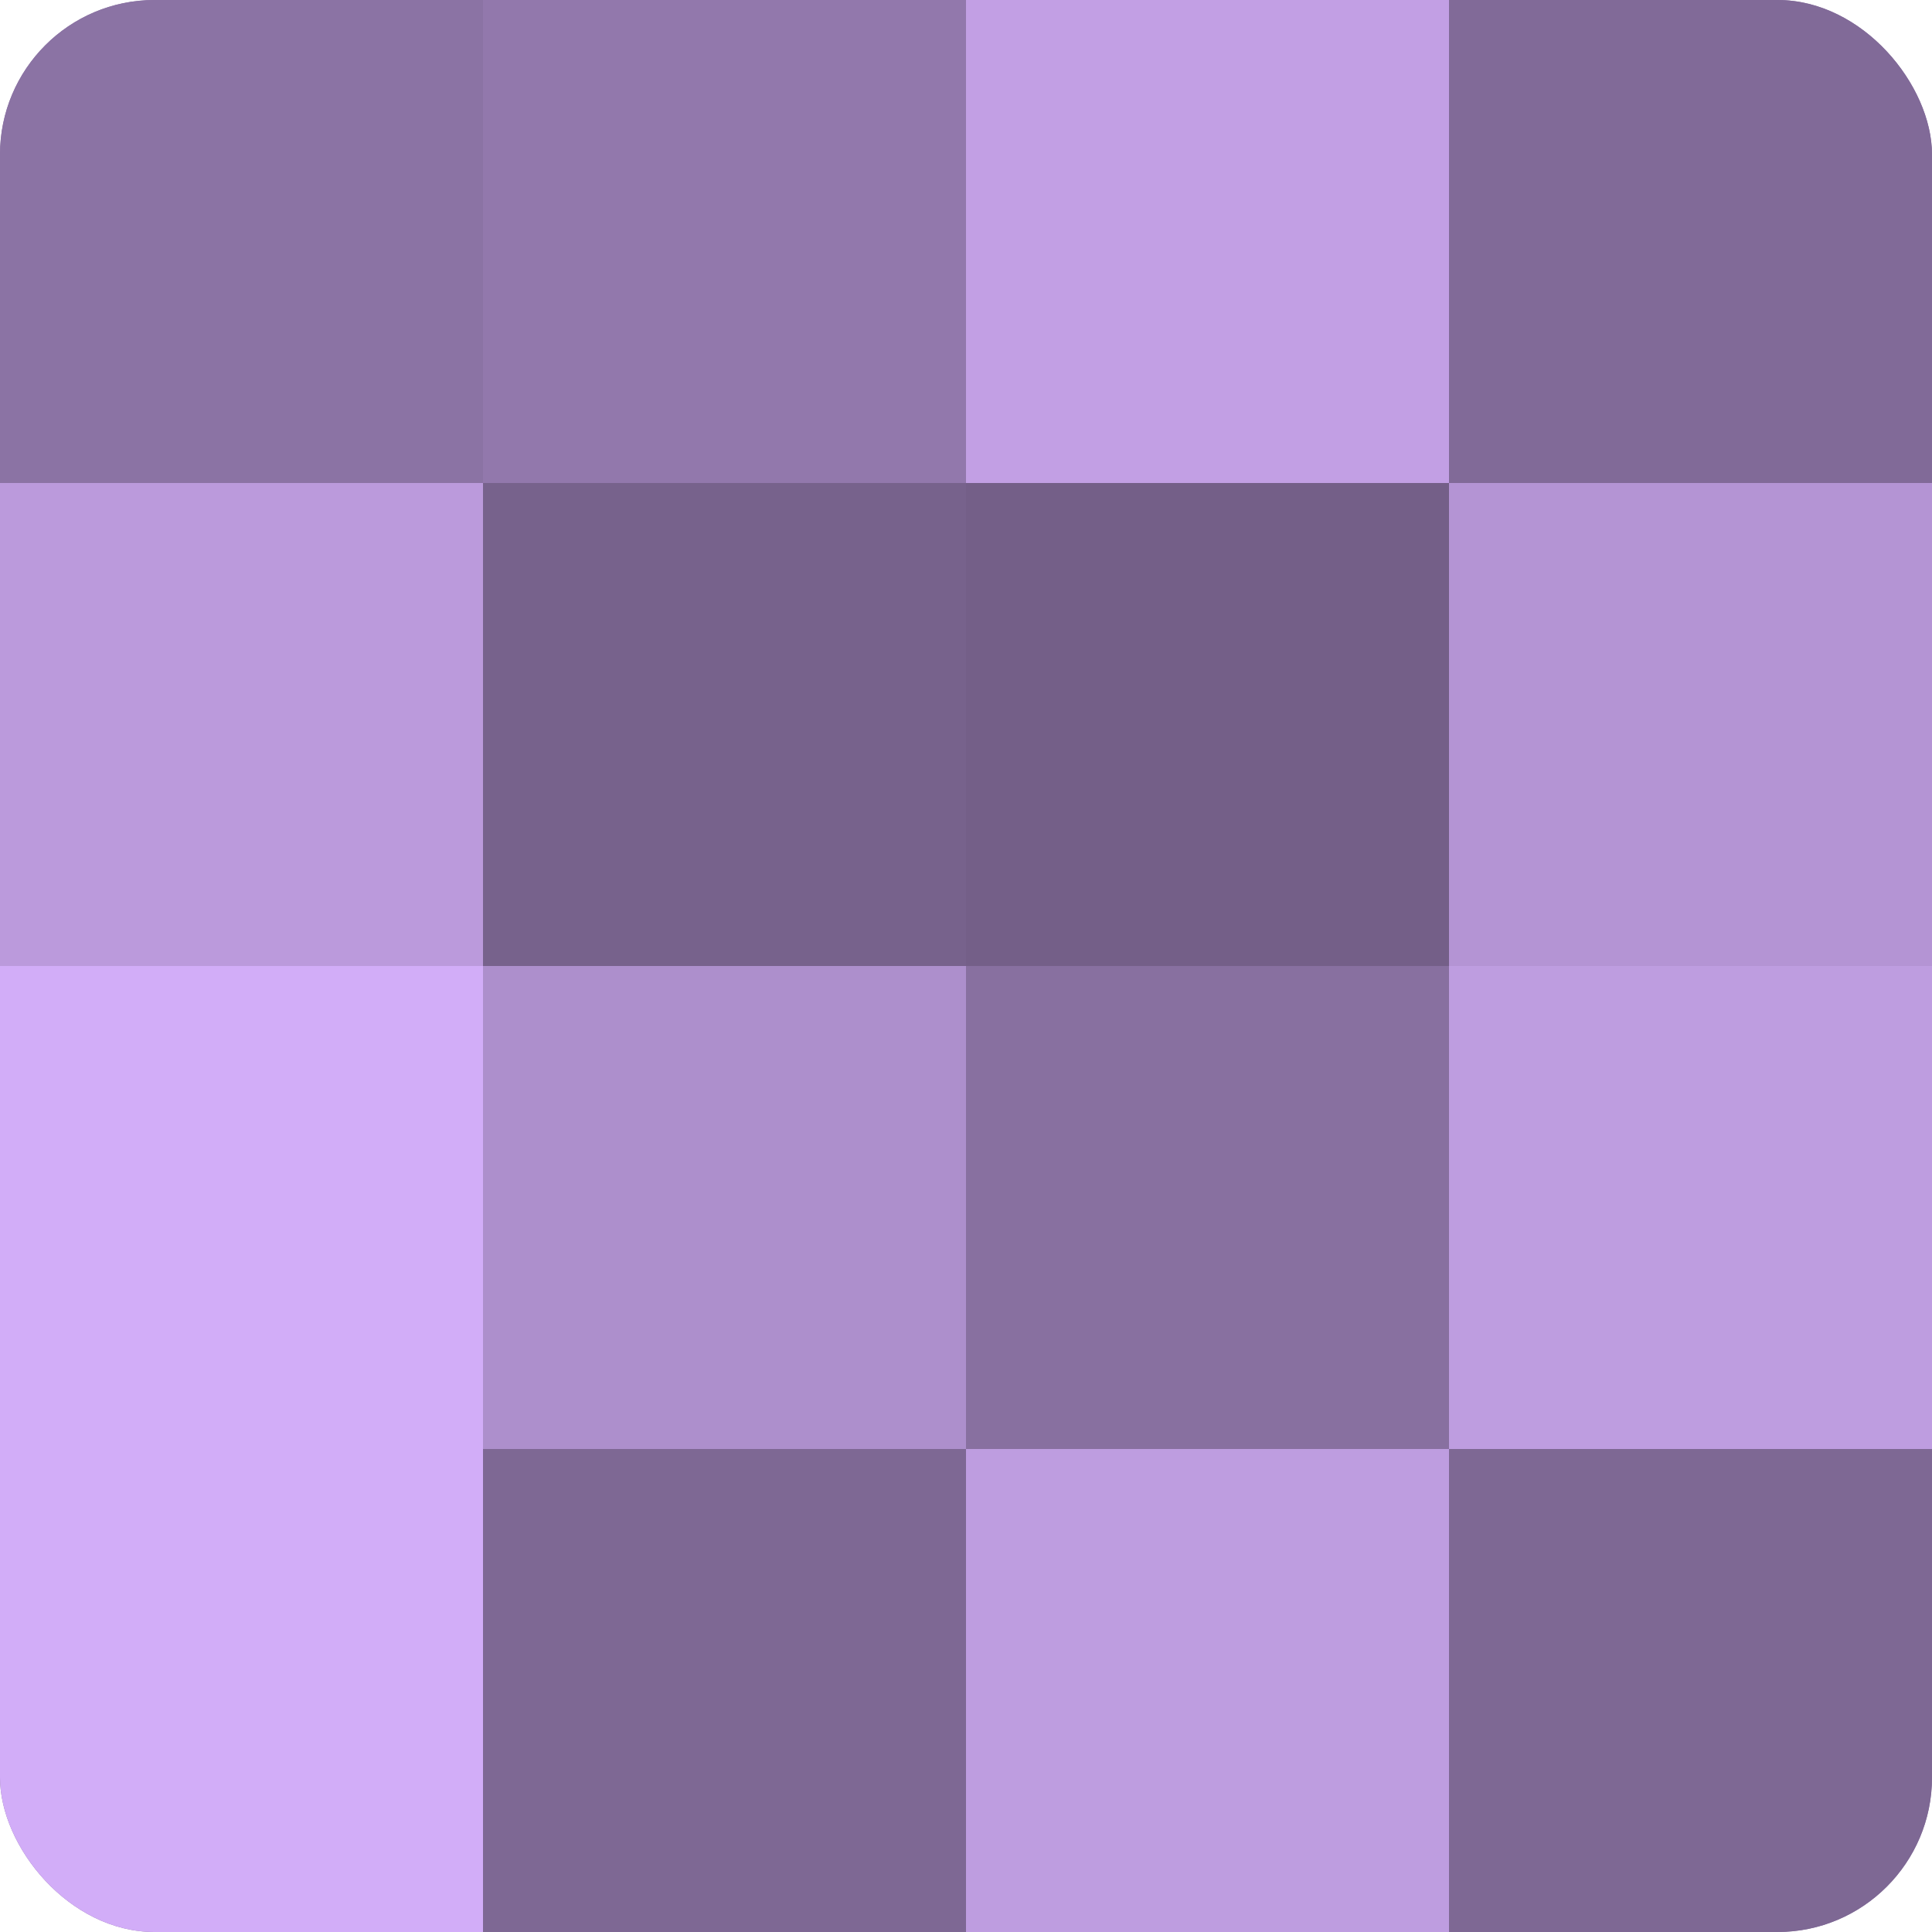
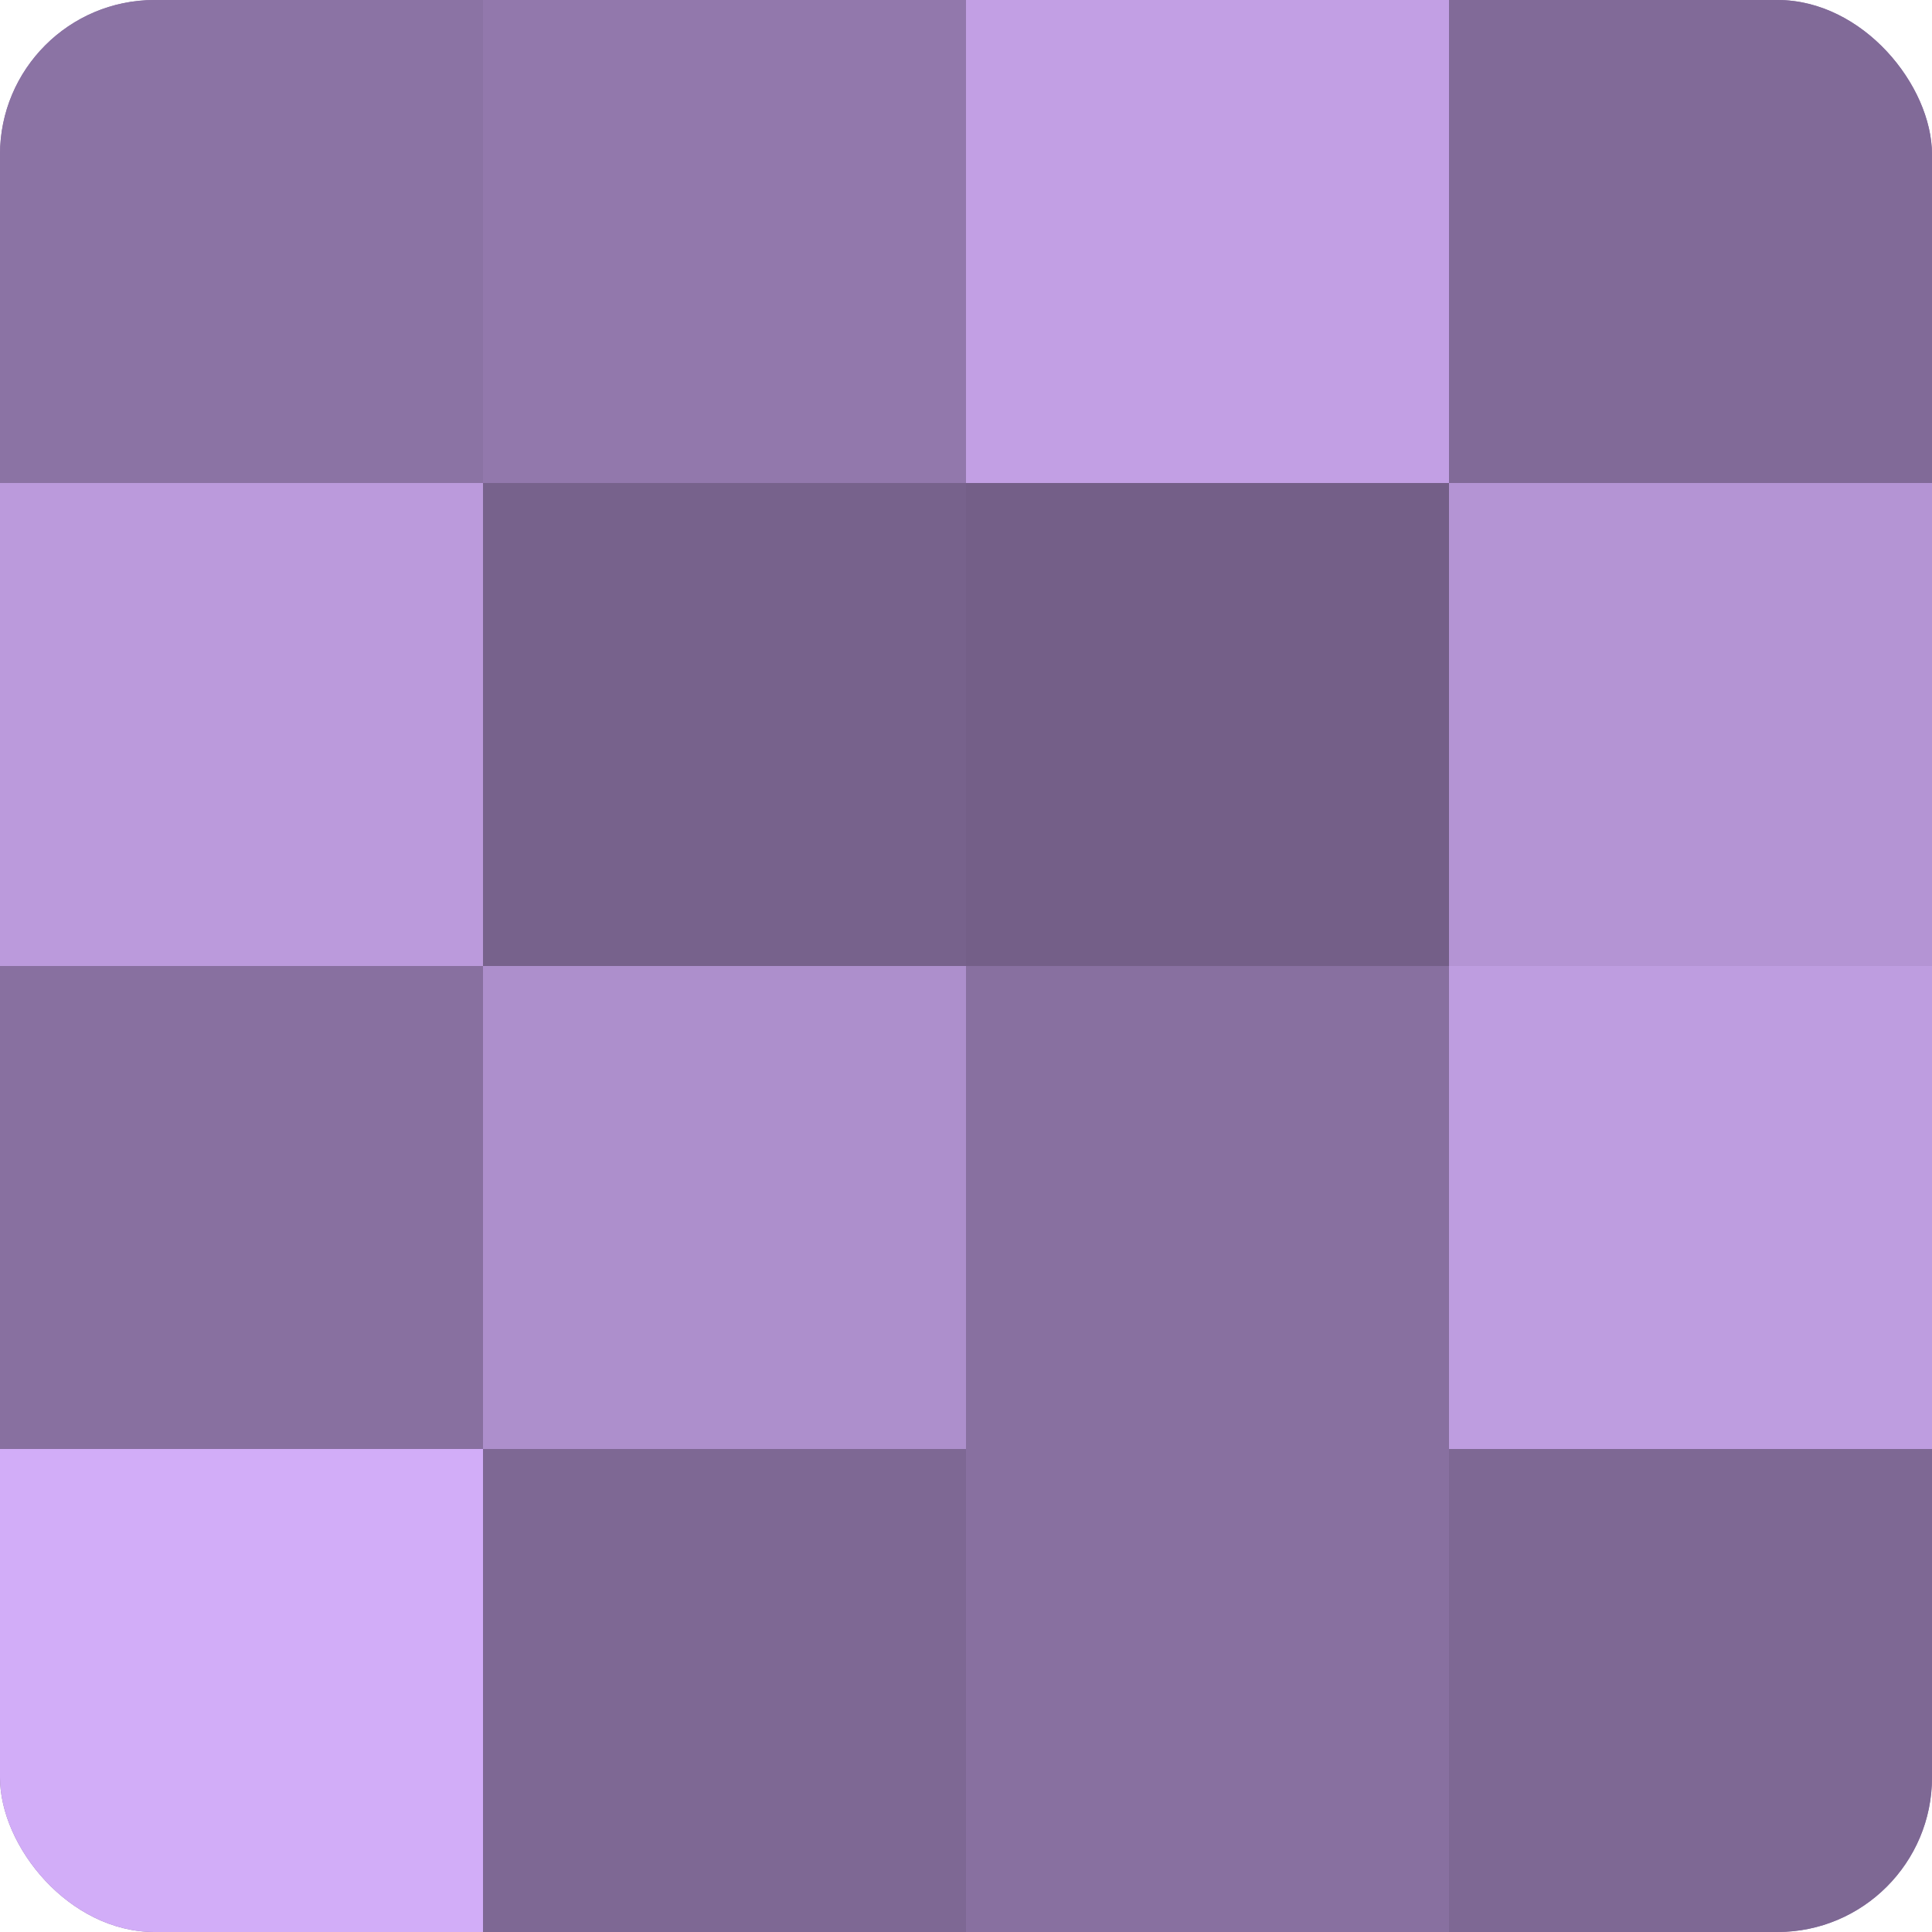
<svg xmlns="http://www.w3.org/2000/svg" width="60" height="60" viewBox="0 0 100 100" preserveAspectRatio="xMidYMid meet">
  <defs>
    <clipPath id="c" width="100" height="100">
      <rect width="100" height="100" rx="8" ry="8" />
    </clipPath>
  </defs>
  <g clip-path="url(#c)">
    <rect width="100" height="100" fill="#8870a0" />
    <rect width="25" height="25" fill="#8b73a4" />
    <rect y="25" width="25" height="25" fill="#bb9adc" />
-     <rect y="50" width="25" height="25" fill="#d2adf8" />
    <rect y="75" width="25" height="25" fill="#d2adf8" />
    <rect x="25" width="25" height="25" fill="#9278ac" />
    <rect x="25" y="25" width="25" height="25" fill="#77628c" />
    <rect x="25" y="50" width="25" height="25" fill="#ad8fcc" />
    <rect x="25" y="75" width="25" height="25" fill="#7e6894" />
    <rect x="50" width="25" height="25" fill="#c29fe4" />
    <rect x="50" y="25" width="25" height="25" fill="#745f88" />
    <rect x="50" y="50" width="25" height="25" fill="#8870a0" />
-     <rect x="50" y="75" width="25" height="25" fill="#be9de0" />
    <rect x="75" width="25" height="25" fill="#816a98" />
    <rect x="75" y="25" width="25" height="25" fill="#b494d4" />
    <rect x="75" y="50" width="25" height="25" fill="#be9de0" />
    <rect x="75" y="75" width="25" height="25" fill="#7e6894" />
  </g>
</svg>